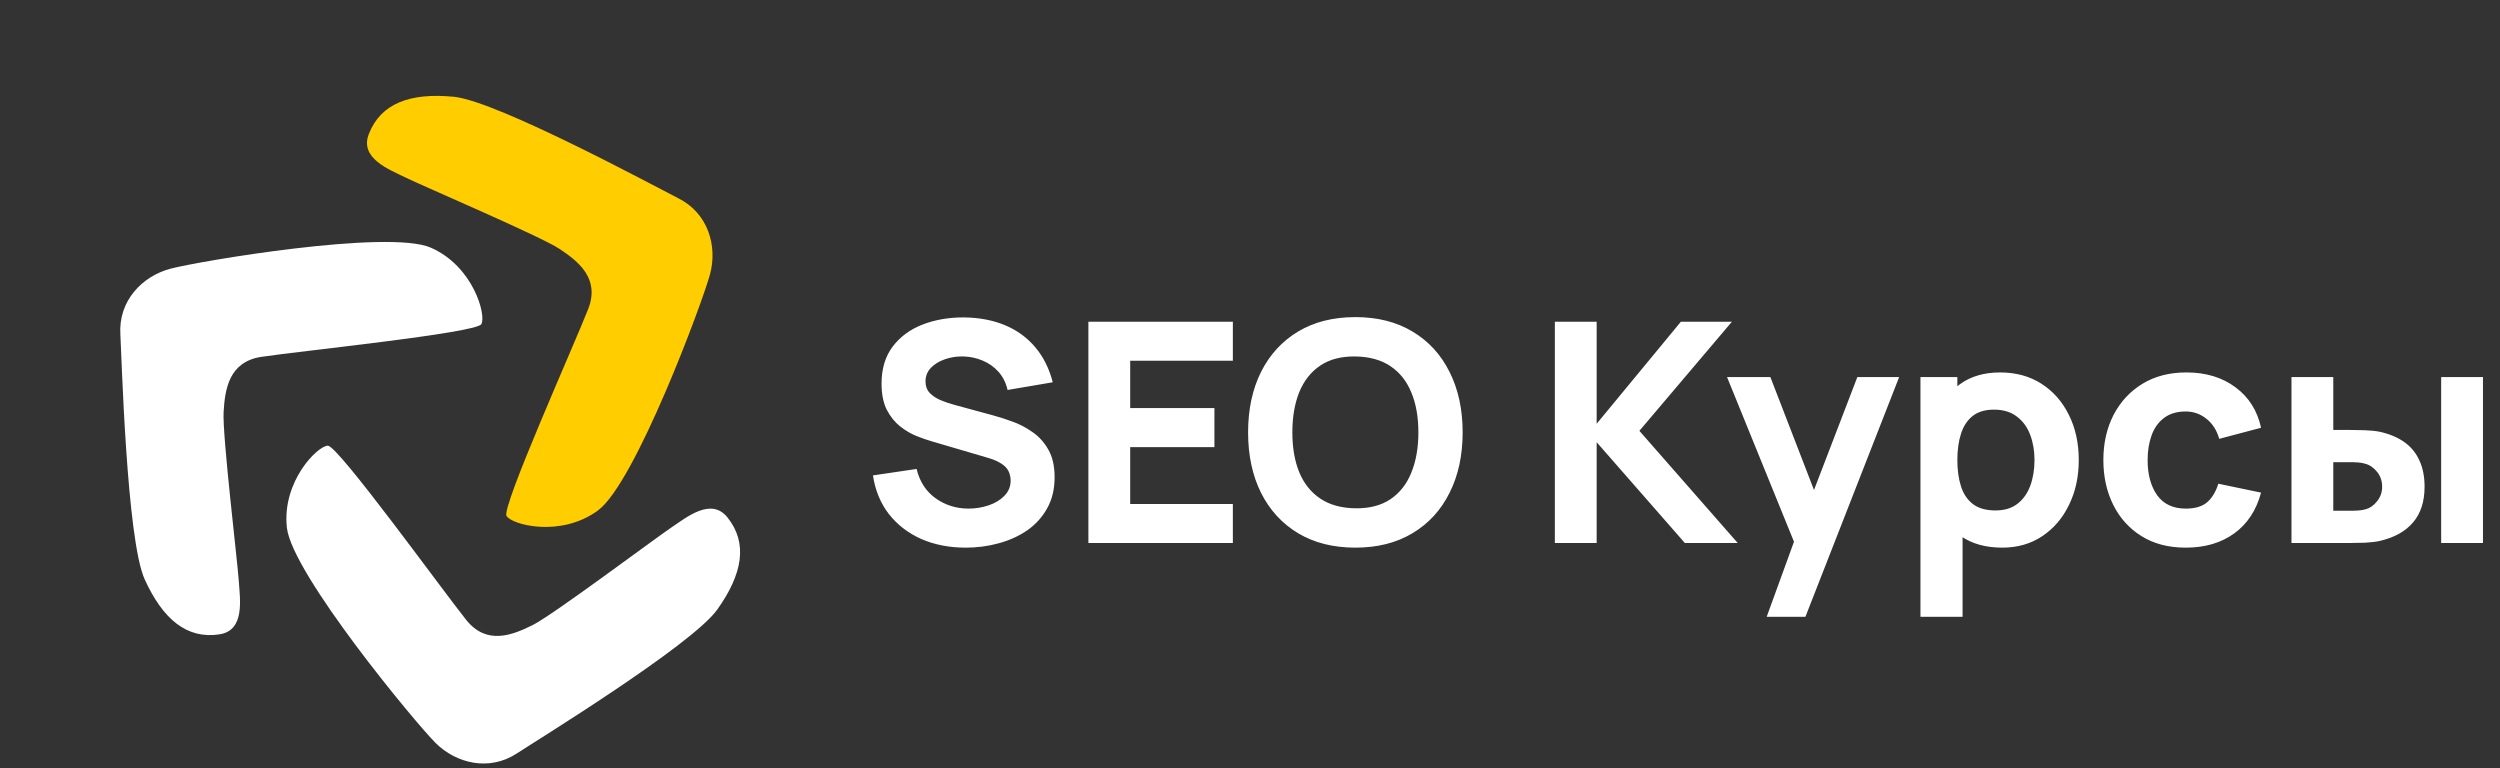
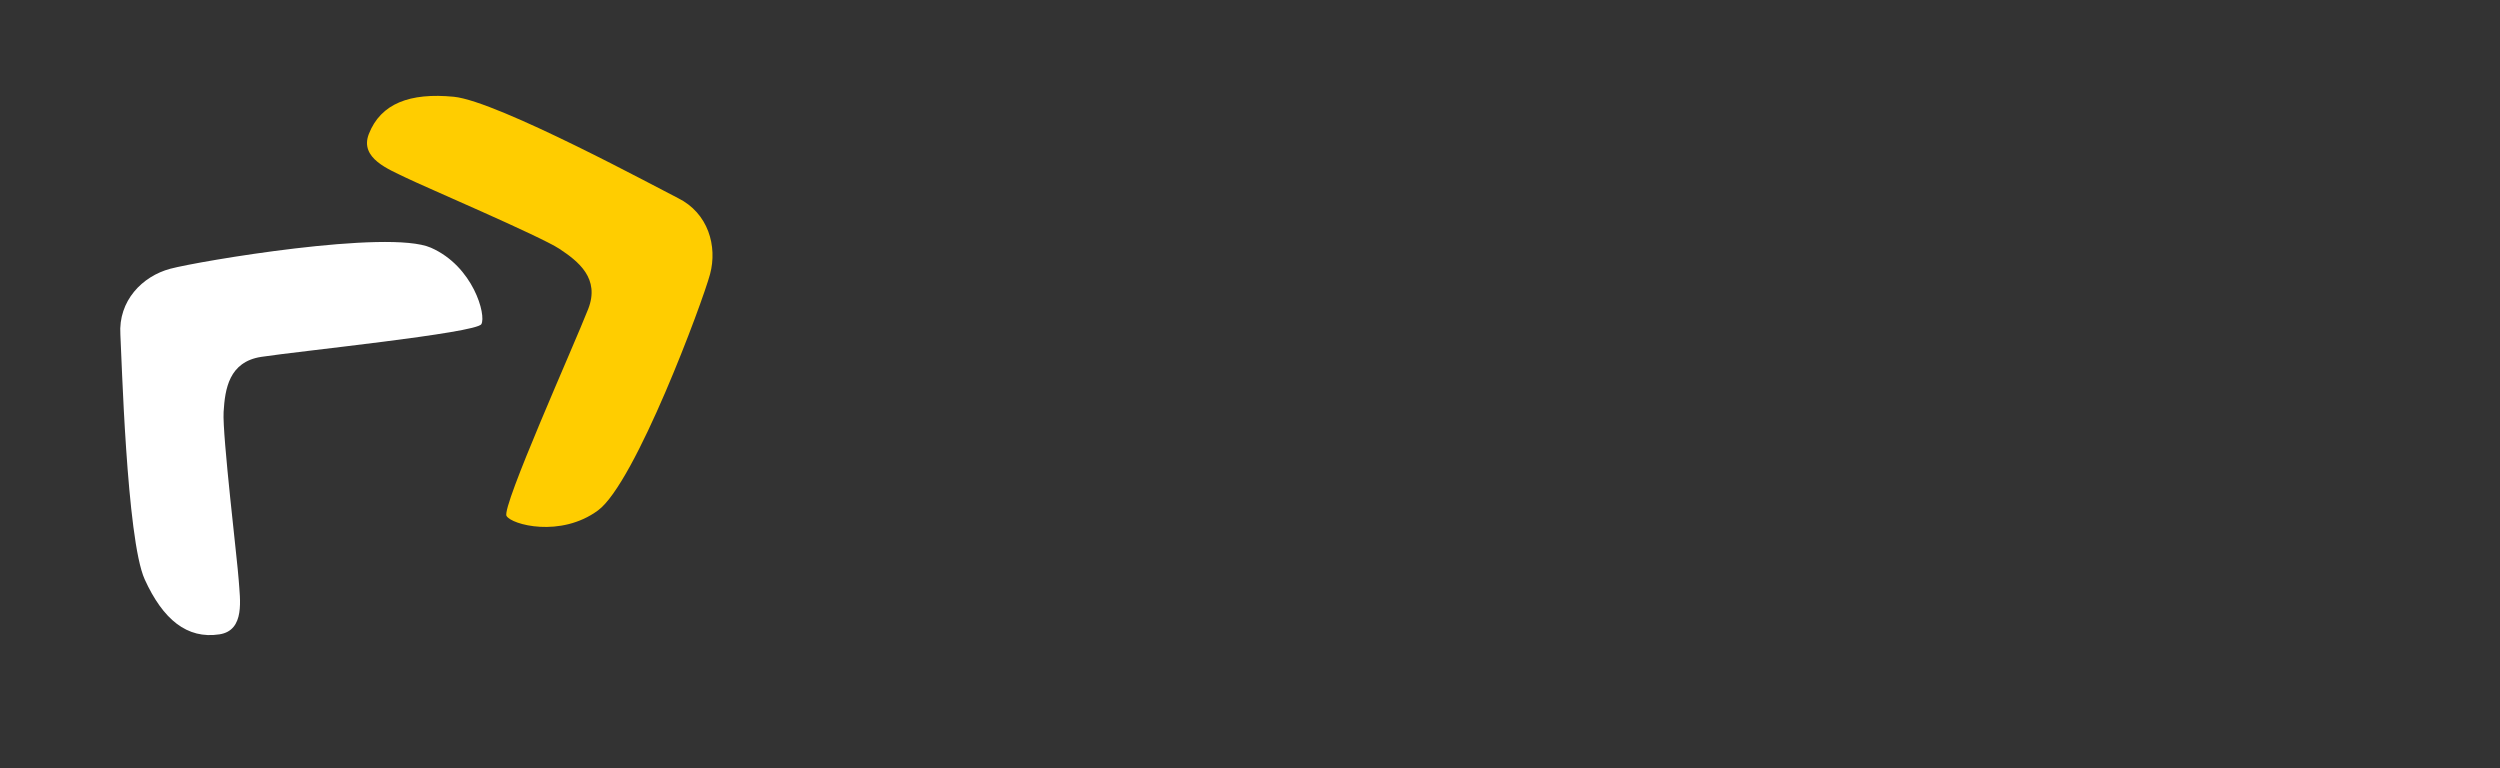
<svg xmlns="http://www.w3.org/2000/svg" width="244" height="75" viewBox="0 0 244 75" fill="none">
  <rect x="0" y="0" width="244" height="75" fill="#333333" stroke="none" />
-   <path d="M28 51.5C27.5 47 31 43.5 32 43.5C33 43.5 43.143 57.553 45.5 60.5C47.5 63 50 62 52 61C54 60 64 52.5 65.5 51.5C67 50.5 69.4 48.5 71 50.5C73 53 72.5 56 70 59.5C67.5 63 52 72.5 50.5 73.5C47.748 75.335 44.5 74.5 42.5 72.5C40.5 70.5 28.5 56 28 51.5Z" fill="white" />
  <path d="M42.051 24.174C46.198 25.991 47.479 30.772 46.979 31.638C46.479 32.504 29.238 34.261 25.507 34.829C22.342 35.311 21.958 37.976 21.824 40.208C21.69 42.44 23.185 54.851 23.301 56.65C23.417 58.449 23.949 61.527 21.417 61.913C18.252 62.395 15.904 60.462 14.123 56.547C12.342 52.632 11.865 34.458 11.749 32.659C11.536 29.358 13.883 26.963 16.615 26.231C19.347 25.499 37.904 22.357 42.051 24.174Z" fill="white" />
  <path d="M58.364 49.817C54.717 52.5 49.936 51.219 49.436 50.353C48.936 49.487 56.035 33.676 57.408 30.161C58.573 27.179 56.457 25.514 54.591 24.282C52.725 23.05 41.23 18.14 39.614 17.341C37.998 16.542 35.066 15.463 35.998 13.078C37.163 10.096 40.011 9.029 44.292 9.444C48.573 9.859 64.551 18.532 66.167 19.331C69.132 20.797 70.033 24.027 69.301 26.759C68.569 29.491 62.011 47.134 58.364 49.817Z" fill="#FFCD00" />
-   <path d="M94.26 53.45C92.66 53.45 91.215 53.17 89.925 52.61C88.645 52.04 87.59 51.23 86.76 50.18C85.94 49.12 85.42 47.86 85.2 46.4L89.46 45.77C89.76 47.01 90.38 47.965 91.32 48.635C92.26 49.305 93.33 49.64 94.53 49.64C95.2 49.64 95.85 49.535 96.48 49.325C97.11 49.115 97.625 48.805 98.025 48.395C98.435 47.985 98.64 47.48 98.64 46.88C98.64 46.66 98.605 46.45 98.535 46.25C98.475 46.04 98.37 45.845 98.22 45.665C98.07 45.485 97.855 45.315 97.575 45.155C97.305 44.995 96.96 44.85 96.54 44.72L90.93 43.07C90.51 42.95 90.02 42.78 89.46 42.56C88.91 42.34 88.375 42.025 87.855 41.615C87.335 41.205 86.9 40.665 86.55 39.995C86.21 39.315 86.04 38.46 86.04 37.43C86.04 35.98 86.405 34.775 87.135 33.815C87.865 32.855 88.84 32.14 90.06 31.67C91.28 31.2 92.63 30.97 94.11 30.98C95.6 31 96.93 31.255 98.1 31.745C99.27 32.235 100.25 32.95 101.04 33.89C101.83 34.82 102.4 35.96 102.75 37.31L98.34 38.06C98.18 37.36 97.885 36.77 97.455 36.29C97.025 35.81 96.51 35.445 95.91 35.195C95.32 34.945 94.7 34.81 94.05 34.79C93.41 34.77 92.805 34.86 92.235 35.06C91.675 35.25 91.215 35.53 90.855 35.9C90.505 36.27 90.33 36.71 90.33 37.22C90.33 37.69 90.475 38.075 90.765 38.375C91.055 38.665 91.42 38.9 91.86 39.08C92.3 39.26 92.75 39.41 93.21 39.53L96.96 40.55C97.52 40.7 98.14 40.9 98.82 41.15C99.5 41.39 100.15 41.73 100.77 42.17C101.4 42.6 101.915 43.17 102.315 43.88C102.725 44.59 102.93 45.49 102.93 46.58C102.93 47.74 102.685 48.755 102.195 49.625C101.715 50.485 101.065 51.2 100.245 51.77C99.425 52.33 98.495 52.75 97.455 53.03C96.425 53.31 95.36 53.45 94.26 53.45ZM106.227 53V31.4H120.327V35.21H110.307V39.83H118.527V43.64H110.307V49.19H120.327V53H106.227ZM132.284 53.45C130.124 53.45 128.259 52.98 126.689 52.04C125.129 51.1 123.924 49.785 123.074 48.095C122.234 46.405 121.814 44.44 121.814 42.2C121.814 39.96 122.234 37.995 123.074 36.305C123.924 34.615 125.129 33.3 126.689 32.36C128.259 31.42 130.124 30.95 132.284 30.95C134.444 30.95 136.304 31.42 137.864 32.36C139.434 33.3 140.639 34.615 141.479 36.305C142.329 37.995 142.754 39.96 142.754 42.2C142.754 44.44 142.329 46.405 141.479 48.095C140.639 49.785 139.434 51.1 137.864 52.04C136.304 52.98 134.444 53.45 132.284 53.45ZM132.284 49.61C133.654 49.63 134.794 49.335 135.704 48.725C136.614 48.115 137.294 47.25 137.744 46.13C138.204 45.01 138.434 43.7 138.434 42.2C138.434 40.7 138.204 39.4 137.744 38.3C137.294 37.2 136.614 36.345 135.704 35.735C134.794 35.125 133.654 34.81 132.284 34.79C130.914 34.77 129.774 35.065 128.864 35.675C127.954 36.285 127.269 37.15 126.809 38.27C126.359 39.39 126.134 40.7 126.134 42.2C126.134 43.7 126.359 45 126.809 46.1C127.269 47.2 127.954 48.055 128.864 48.665C129.774 49.275 130.914 49.59 132.284 49.61ZM151.754 53V31.4H155.834V41.36L164.054 31.4H169.034L160.004 42.05L169.604 53H164.444L155.834 43.16V53H151.754ZM172.428 60.2L175.548 51.62L175.608 54.14L168.558 36.8H172.788L177.528 49.07H176.568L181.278 36.8H185.358L176.208 60.2H172.428ZM195.417 53.45C193.807 53.45 192.462 53.075 191.382 52.325C190.302 51.575 189.487 50.555 188.937 49.265C188.397 47.975 188.127 46.52 188.127 44.9C188.127 43.28 188.397 41.825 188.937 40.535C189.477 39.245 190.272 38.225 191.322 37.475C192.372 36.725 193.667 36.35 195.207 36.35C196.757 36.35 198.107 36.72 199.257 37.46C200.407 38.2 201.297 39.215 201.927 40.505C202.567 41.785 202.887 43.25 202.887 44.9C202.887 46.52 202.572 47.975 201.942 49.265C201.322 50.555 200.452 51.575 199.332 52.325C198.212 53.075 196.907 53.45 195.417 53.45ZM187.437 60.2V36.8H191.037V47.9H191.547V60.2H187.437ZM194.757 49.82C195.637 49.82 196.357 49.6 196.917 49.16C197.477 48.72 197.892 48.13 198.162 47.39C198.432 46.64 198.567 45.81 198.567 44.9C198.567 44 198.427 43.18 198.147 42.44C197.867 41.69 197.432 41.095 196.842 40.655C196.262 40.205 195.517 39.98 194.607 39.98C193.757 39.98 193.067 40.185 192.537 40.595C192.017 41.005 191.637 41.58 191.397 42.32C191.157 43.06 191.037 43.92 191.037 44.9C191.037 45.88 191.157 46.74 191.397 47.48C191.637 48.22 192.027 48.795 192.567 49.205C193.117 49.615 193.847 49.82 194.757 49.82ZM213.328 53.45C211.648 53.45 210.208 53.075 209.008 52.325C207.808 51.575 206.888 50.555 206.248 49.265C205.608 47.975 205.288 46.52 205.288 44.9C205.288 43.26 205.618 41.795 206.278 40.505C206.948 39.215 207.888 38.2 209.098 37.46C210.308 36.72 211.738 36.35 213.388 36.35C215.298 36.35 216.898 36.835 218.188 37.805C219.488 38.765 220.318 40.08 220.678 41.75L216.598 42.83C216.358 41.99 215.938 41.335 215.338 40.865C214.748 40.395 214.078 40.16 213.328 40.16C212.468 40.16 211.763 40.37 211.213 40.79C210.663 41.2 210.258 41.765 209.998 42.485C209.738 43.195 209.608 44 209.608 44.9C209.608 46.31 209.918 47.455 210.538 48.335C211.168 49.205 212.098 49.64 213.328 49.64C214.248 49.64 214.948 49.43 215.428 49.01C215.908 48.59 216.268 47.99 216.508 47.21L220.678 48.08C220.218 49.8 219.348 51.125 218.068 52.055C216.788 52.985 215.208 53.45 213.328 53.45ZM223.648 53V36.8H227.728V41.96H229.198C229.648 41.96 230.173 41.97 230.773 41.99C231.373 42.01 231.868 42.06 232.258 42.14C233.208 42.35 234.008 42.685 234.658 43.145C235.308 43.605 235.798 44.2 236.128 44.93C236.468 45.65 236.638 46.51 236.638 47.51C236.638 48.95 236.263 50.11 235.513 50.99C234.773 51.86 233.698 52.46 232.288 52.79C231.898 52.88 231.398 52.94 230.788 52.97C230.178 52.99 229.648 53 229.198 53H223.648ZM227.728 49.85H229.648C229.828 49.85 230.028 49.84 230.248 49.82C230.468 49.8 230.688 49.76 230.908 49.7C231.328 49.58 231.698 49.315 232.018 48.905C232.338 48.495 232.498 48.03 232.498 47.51C232.498 46.94 232.333 46.455 232.003 46.055C231.673 45.645 231.288 45.38 230.848 45.26C230.638 45.2 230.428 45.16 230.218 45.14C230.008 45.12 229.818 45.11 229.648 45.11H227.728V49.85ZM238.258 53V36.8H242.338V53H238.258Z" fill="white" />
</svg>